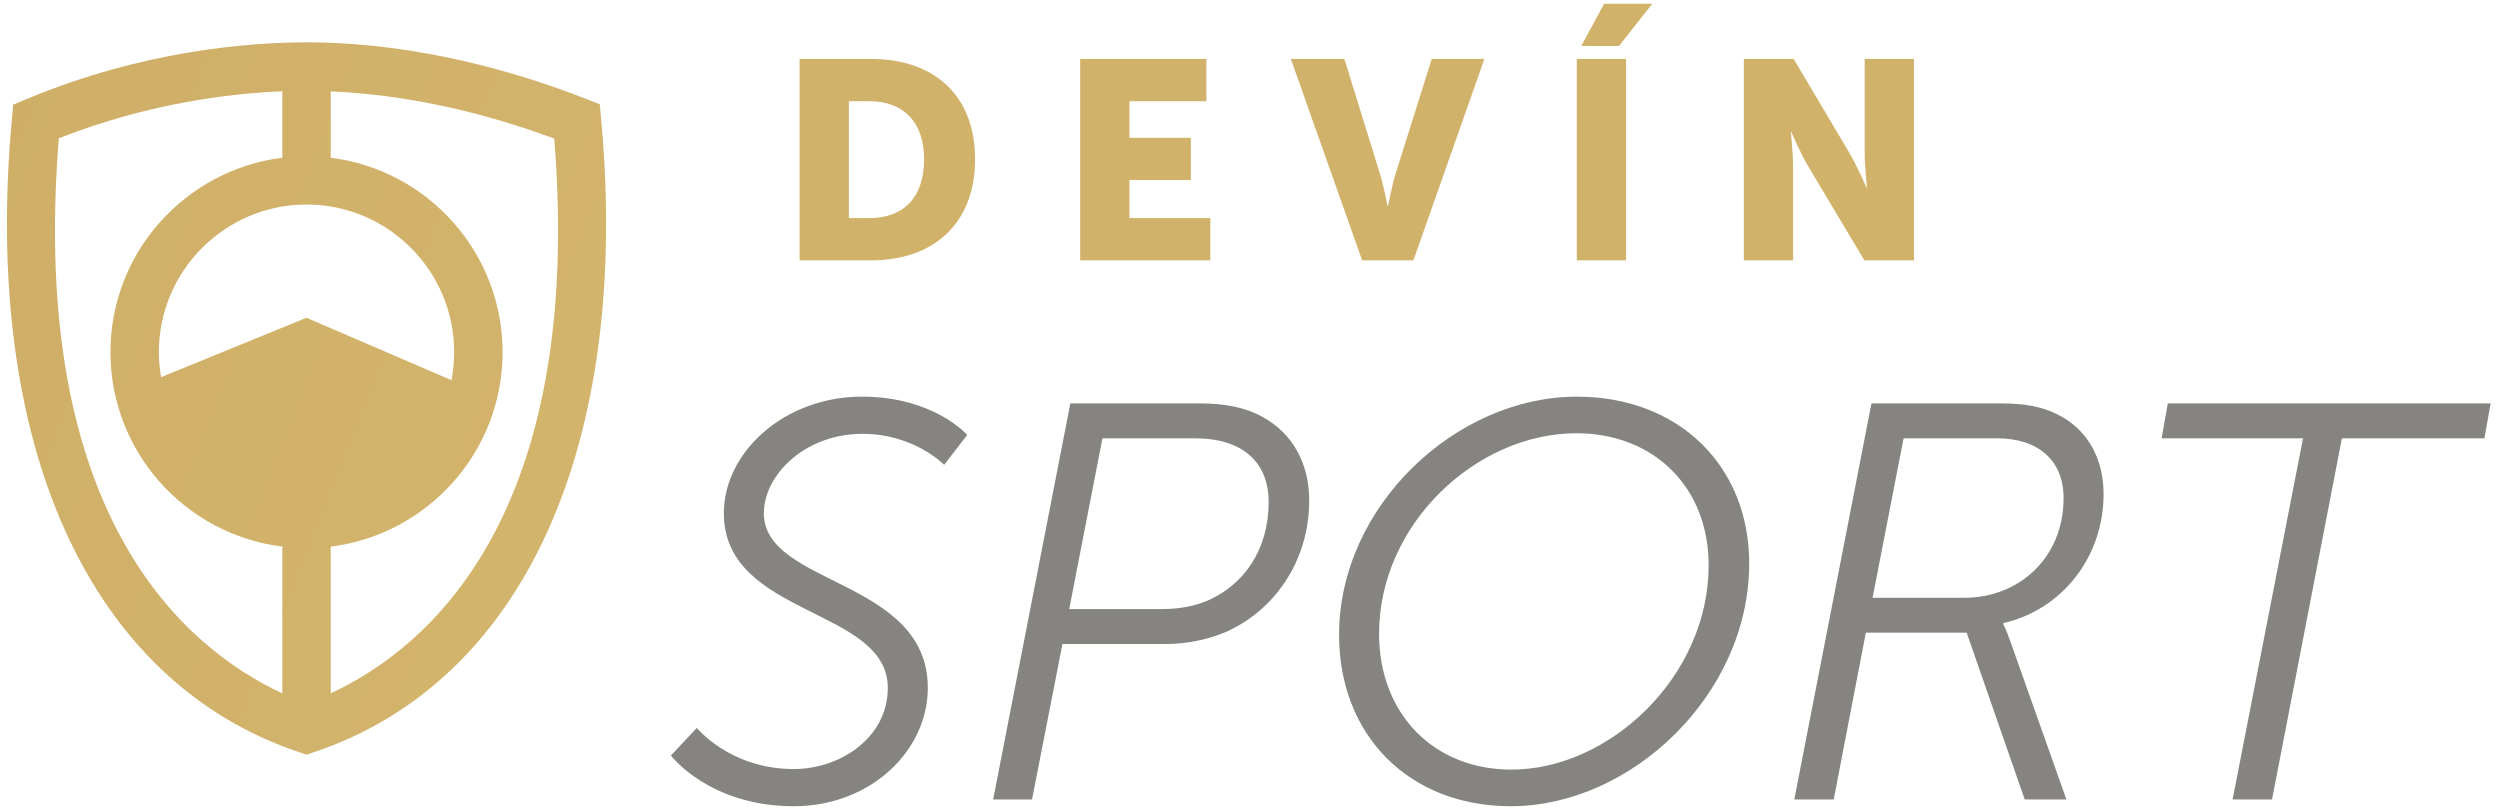
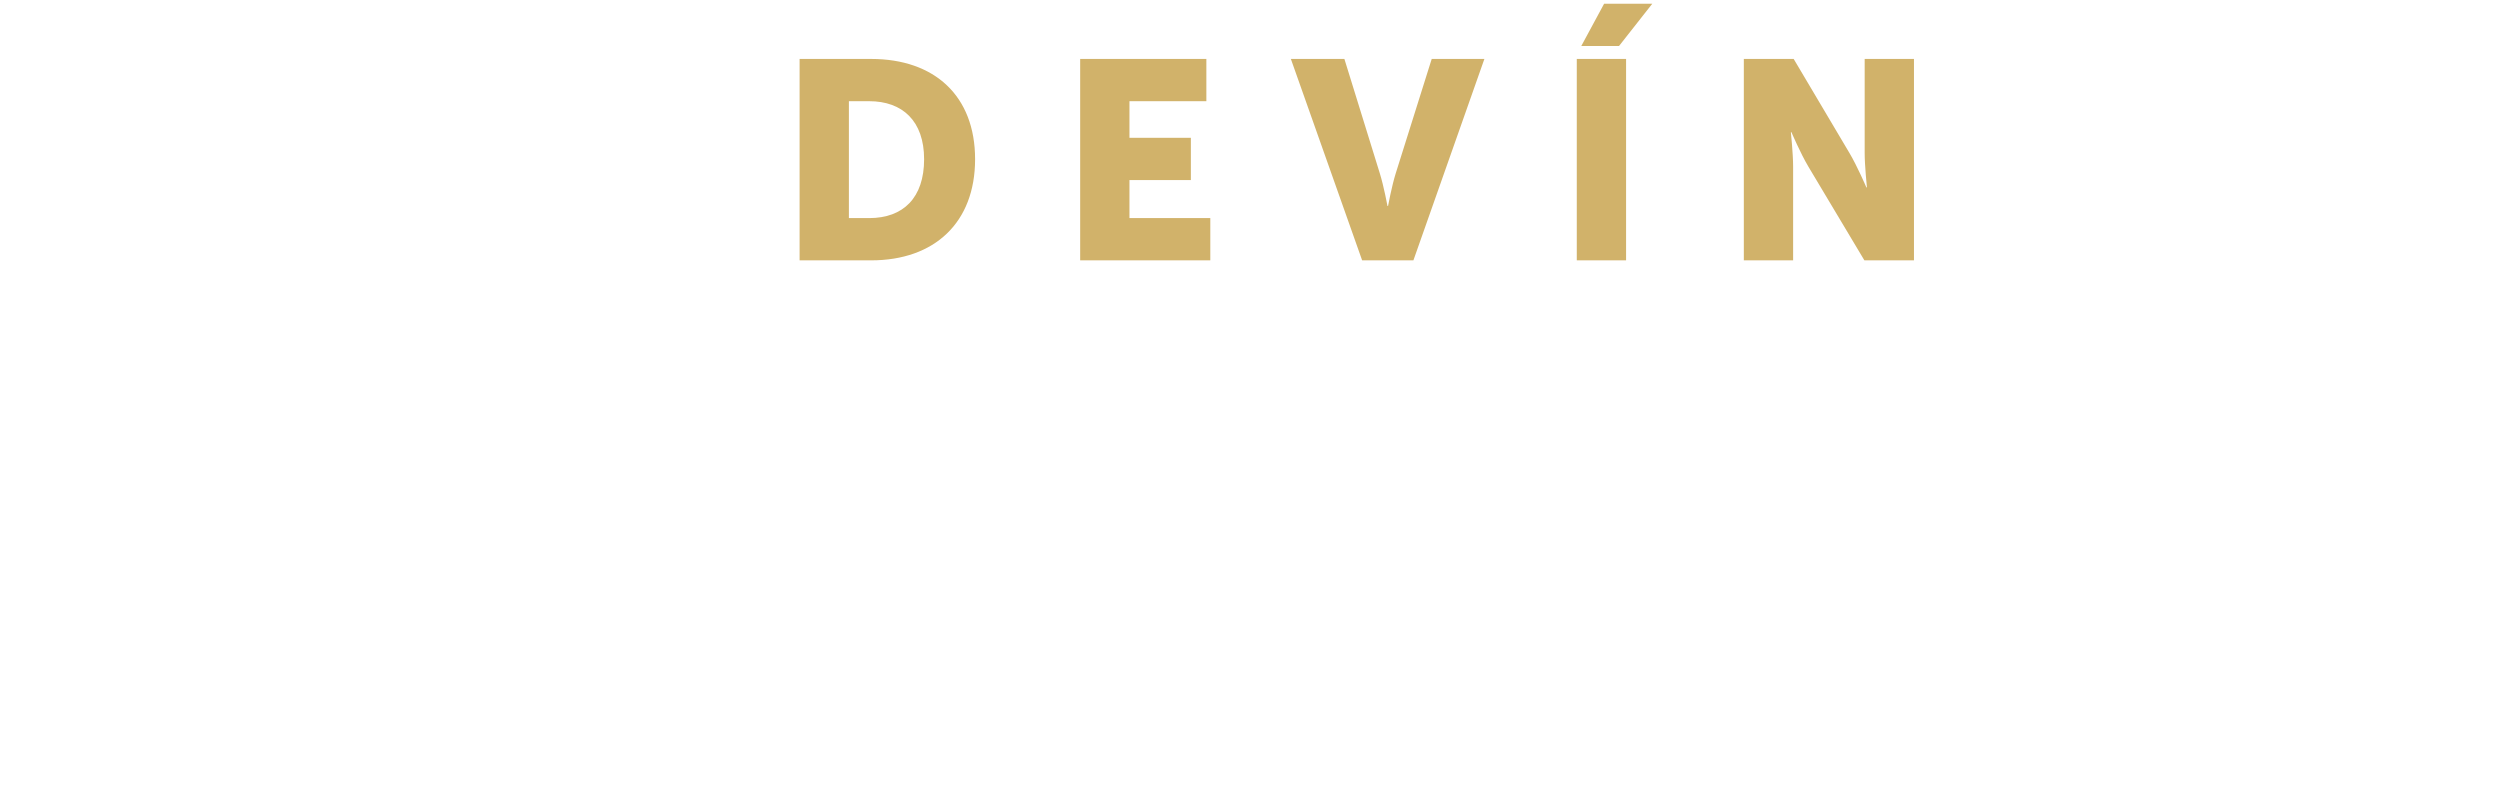
<svg xmlns="http://www.w3.org/2000/svg" width="213px" height="69px" viewBox="0 0 213 69" version="1.1">
  <title>Group 5</title>
  <desc>Created with Sketch.</desc>
  <defs>
    <linearGradient x1="442.949%" y1="-1014.674%" x2="2893.459%" y2="53.534%" id="linearGradient-1">
      <stop stop-color="#CFAF67" offset="0%" />
      <stop stop-color="#EFD68C" offset="30.778%" />
      <stop stop-color="#C8A867" offset="42.308%" />
      <stop stop-color="#EFD88E" offset="74.616%" />
      <stop stop-color="#CEAD65" offset="100%" />
    </linearGradient>
  </defs>
  <g id="Devin" stroke="none" stroke-width="1" fill="none" fill-rule="evenodd">
    <g id="Group-5" transform="translate(0.181, -0.147)">
-       <path d="M56.98,64.517 L59.188,62.165 C59.188,62.165 62.02,65.669 67.444,65.669 C71.428,65.669 75.46,62.981 75.46,58.757 C75.46,51.893 61.492,52.709 61.492,43.877 C61.492,38.645 66.676,33.941 73.252,33.941 C79.396,33.941 82.228,37.205 82.228,37.205 L80.26,39.749 C80.26,39.749 77.716,37.109 73.3,37.109 C68.404,37.109 64.9,40.613 64.9,43.877 C64.9,50.069 78.868,49.445 78.868,58.757 C78.868,64.085 74.02,68.837 67.444,68.837 C60.244,68.837 56.98,64.517 56.98,64.517 Z M84.436,68.261 L91.012,34.517 L102.052,34.517 C104.164,34.517 105.94,34.853 107.38,35.669 C109.876,37.013 111.364,39.557 111.364,42.773 C111.364,48.053 108.292,52.277 104.116,54.053 C102.58,54.677 100.852,55.013 99.22,55.013 L90.34,55.013 L87.748,68.261 L84.436,68.261 Z M90.916,52.037 L98.884,52.037 C100.276,52.037 101.62,51.797 102.82,51.269 C105.796,49.925 107.908,46.997 107.908,42.917 C107.908,39.461 105.604,37.493 101.668,37.493 L93.748,37.493 L90.916,52.037 Z M113.908,54.245 C113.908,43.253 123.892,33.941 134.164,33.941 C142.9,33.941 148.852,39.893 148.852,48.149 C148.852,59.333 138.772,68.837 128.548,68.837 C119.812,68.837 113.908,62.741 113.908,54.245 Z M117.316,54.149 C117.316,60.917 121.924,65.717 128.596,65.717 C136.9,65.717 145.396,57.845 145.396,48.293 C145.396,41.717 140.788,37.061 134.116,37.061 C125.668,37.061 117.316,44.741 117.316,54.149 Z M152.692,68.261 L159.268,34.517 L170.356,34.517 C172.132,34.517 173.764,34.757 175.06,35.429 C177.556,36.629 179.044,39.077 179.044,42.245 C179.044,47.573 175.54,52.085 170.5,53.237 L170.5,53.333 C170.5,53.333 170.74,53.765 171.076,54.725 L175.876,68.261 L172.324,68.261 L167.38,54.053 L158.788,54.053 L156.052,68.261 L152.692,68.261 Z M159.364,51.077 L167.188,51.077 C171.796,51.077 175.636,47.717 175.636,42.581 C175.636,39.413 173.524,37.493 169.972,37.493 L162.004,37.493 L159.364,51.077 Z M190.036,68.261 L196.036,37.493 L183.988,37.493 L184.516,34.517 L212.02,34.517 L211.492,37.493 L199.348,37.493 L193.396,68.261 L190.036,68.261 Z" id="SPORT" fill="#868480" />
      <path d="M67.945,22.329 L67.945,5.169 L74.041,5.169 C79.441,5.169 82.897,8.313 82.897,13.713 C82.897,19.113 79.441,22.329 74.041,22.329 L67.945,22.329 Z M72.145,18.729 L73.873,18.729 C76.777,18.729 78.553,17.001 78.553,13.713 C78.553,10.449 76.705,8.769 73.873,8.769 L72.145,8.769 L72.145,18.729 Z M91.849,22.329 L91.849,5.169 L102.601,5.169 L102.601,8.769 L96.049,8.769 L96.049,11.889 L101.281,11.889 L101.281,15.489 L96.049,15.489 L96.049,18.729 L102.937,18.729 L102.937,22.329 L91.849,22.329 Z M115.873,22.329 L109.801,5.169 L114.361,5.169 L117.385,14.937 C117.721,16.017 118.033,17.697 118.033,17.697 L118.081,17.697 C118.081,17.697 118.393,16.017 118.729,14.937 L121.801,5.169 L126.289,5.169 L120.241,22.329 L115.873,22.329 Z M134.161,22.329 L134.161,5.169 L138.361,5.169 L138.361,22.329 L134.161,22.329 Z M134.545,4.065 L136.489,0.465 L140.593,0.465 L137.761,4.065 L134.545,4.065 Z M148.393,22.329 L148.393,5.169 L152.641,5.169 L157.393,13.185 C158.065,14.313 158.833,16.113 158.833,16.113 L158.881,16.113 C158.881,16.113 158.689,14.265 158.689,13.185 L158.689,5.169 L162.889,5.169 L162.889,22.329 L158.665,22.329 L153.889,14.337 C153.217,13.209 152.449,11.409 152.449,11.409 L152.401,11.409 C152.401,11.409 152.593,13.257 152.593,14.337 L152.593,22.329 L148.393,22.329 Z" id="DEVÍN" fill="#D1B26A" />
-       <path d="M27.997,59.22 L27.997,46.718 C36.237,45.697 42.64,38.666 42.64,30.153 C42.64,21.641 36.237,14.609 27.997,13.587 L27.997,7.933 C34.068,8.191 40.584,9.559 47.04,11.955 C49.62,44.141 36.266,55.374 27.997,59.22 M4.832,11.926 C12.46,8.934 19.436,8.104 23.872,7.925 L23.872,13.587 C15.632,14.609 9.229,21.641 9.229,30.153 C9.229,38.666 15.632,45.697 23.872,46.718 L23.872,59.221 C15.6,55.375 2.237,44.139 4.832,11.926 M38.281,32.538 L25.934,27.219 L13.548,32.277 C13.429,31.585 13.355,30.878 13.355,30.153 C13.355,23.216 18.998,17.573 25.935,17.573 C32.871,17.573 38.514,23.216 38.514,30.153 C38.514,30.969 38.43,31.765 38.281,32.538 M51.038,10.3 L50.922,9.031 L49.735,8.567 C41.683,5.418 33.452,3.753 25.935,3.753 C21.349,3.753 12.151,4.38 2.09,8.585 L0.943,9.063 L0.831,10.3 C-1.717,38.067 7.422,58.225 25.276,64.223 L25.935,64.444 L26.592,64.223 C44.446,58.225 53.585,38.067 51.038,10.3" id="Fill-45" fill="url(#linearGradient-1)" />
    </g>
  </g>
</svg>